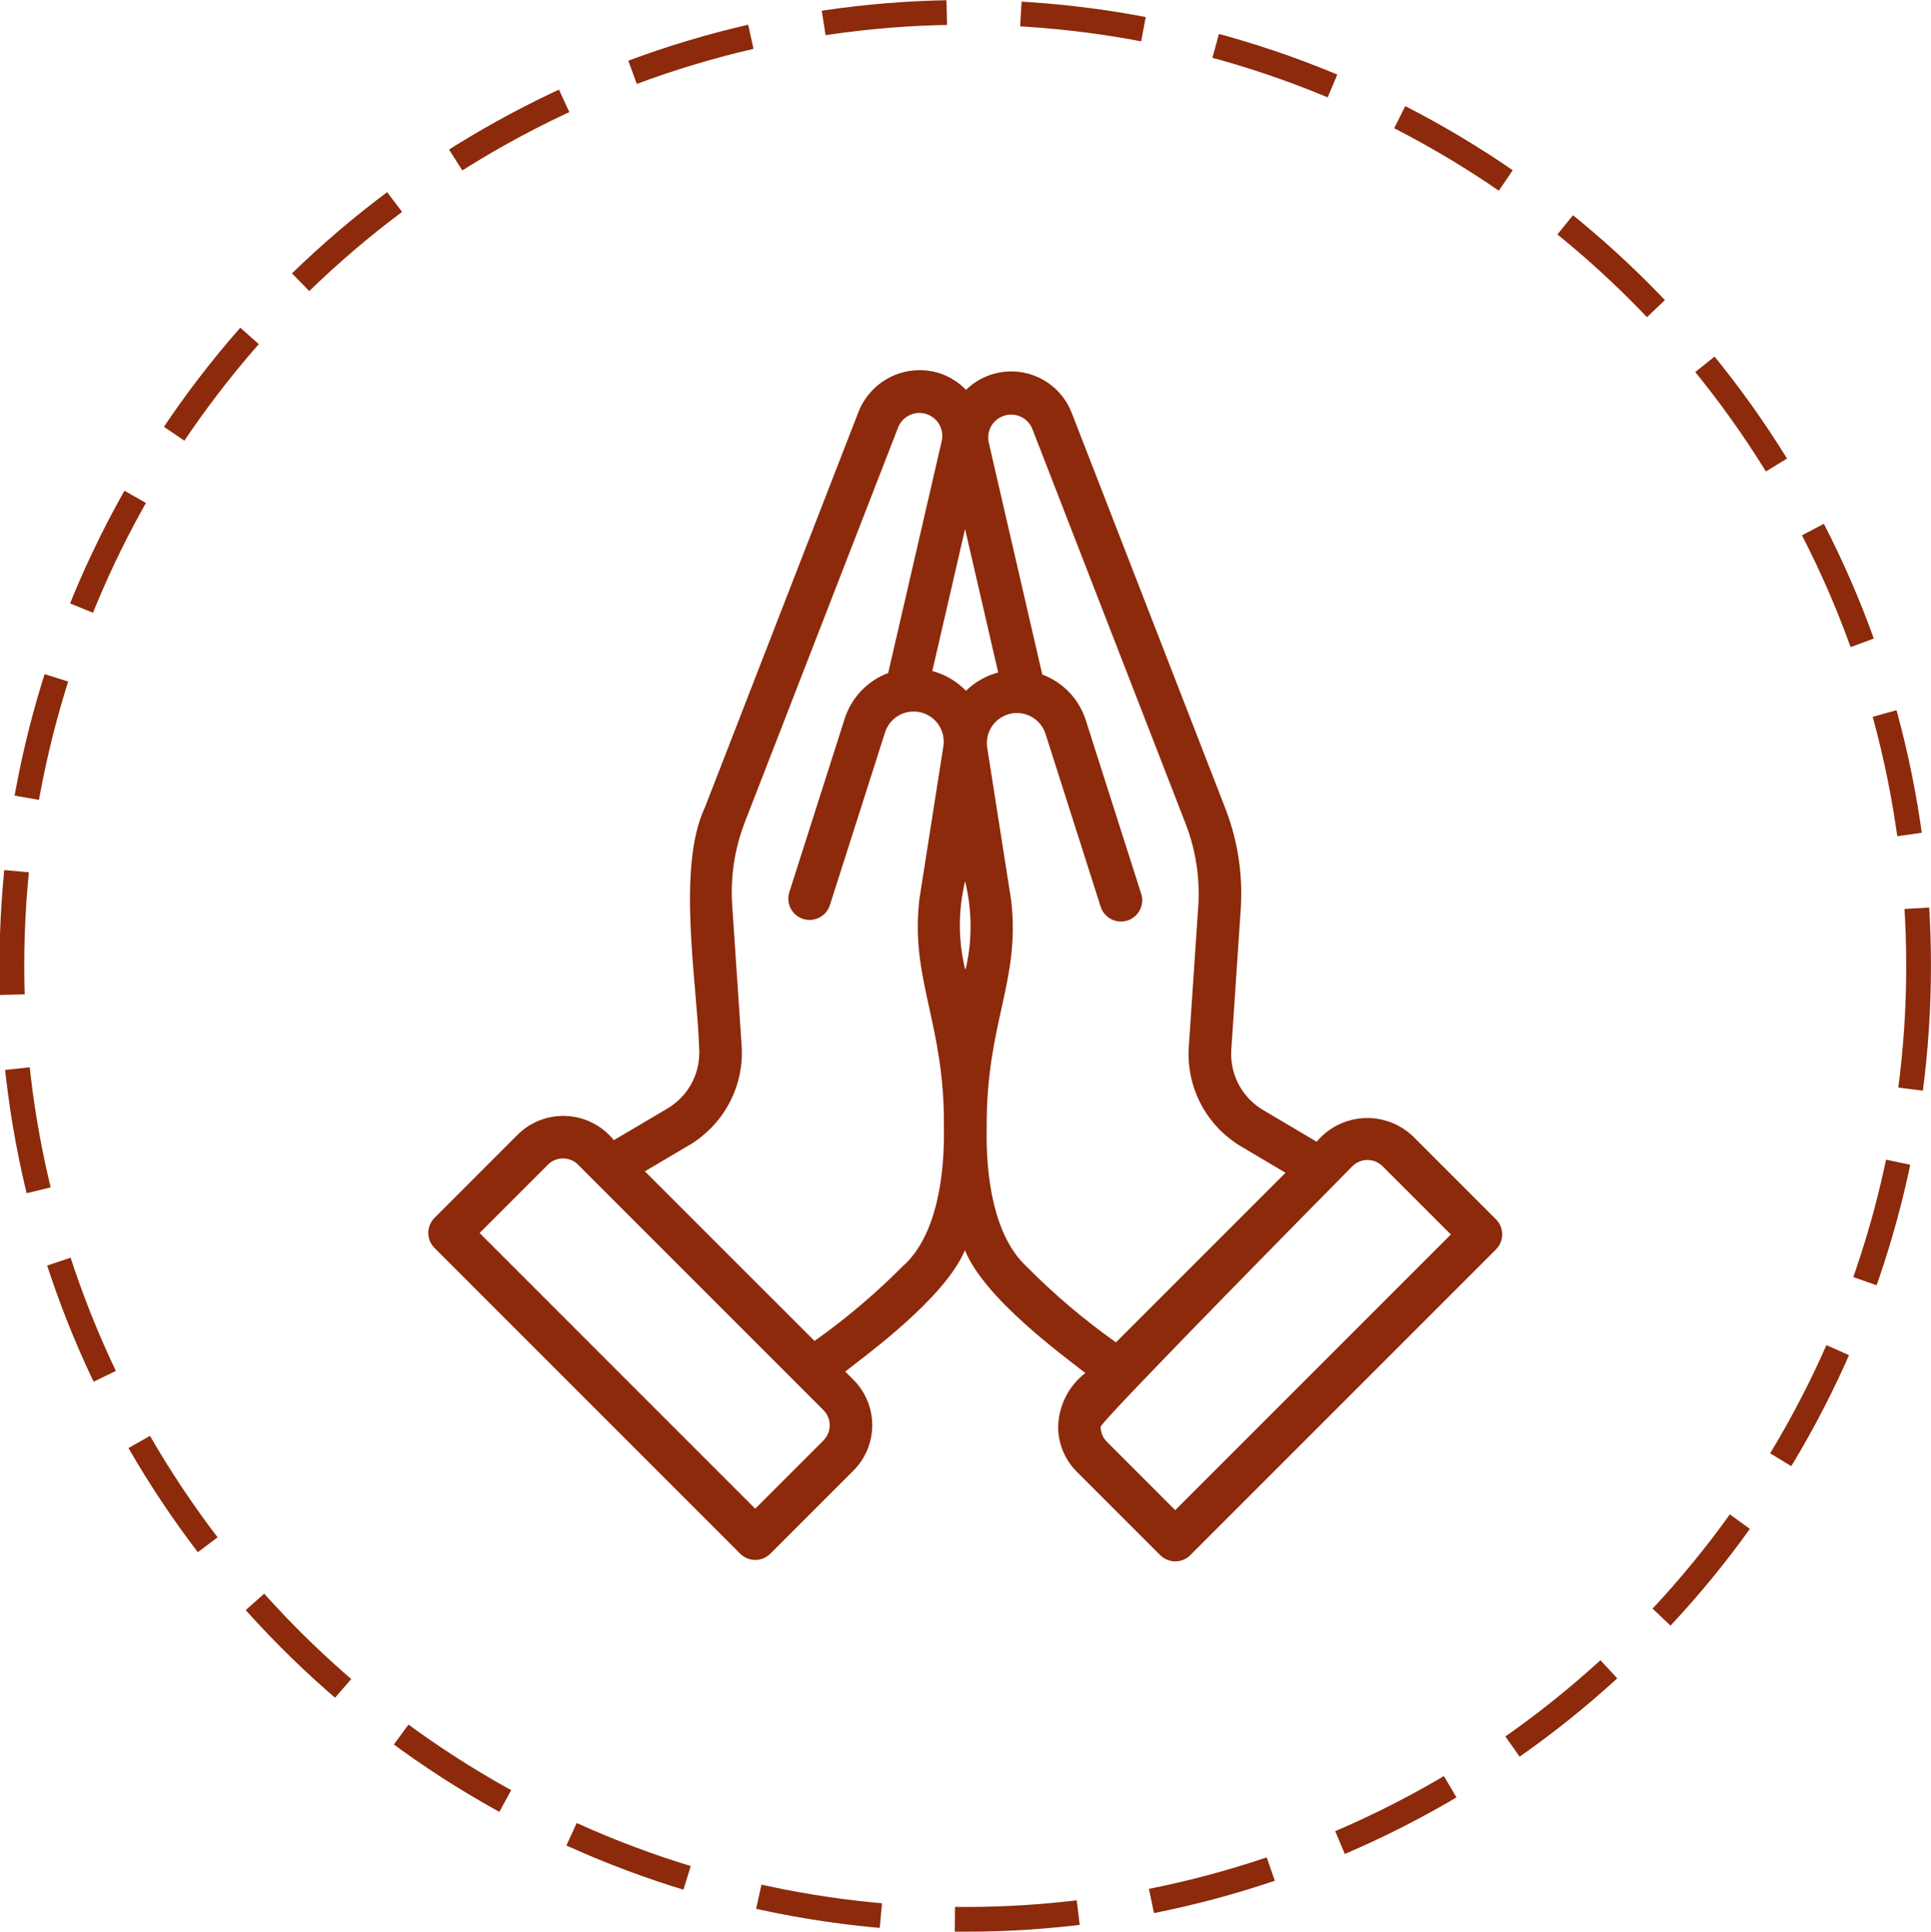
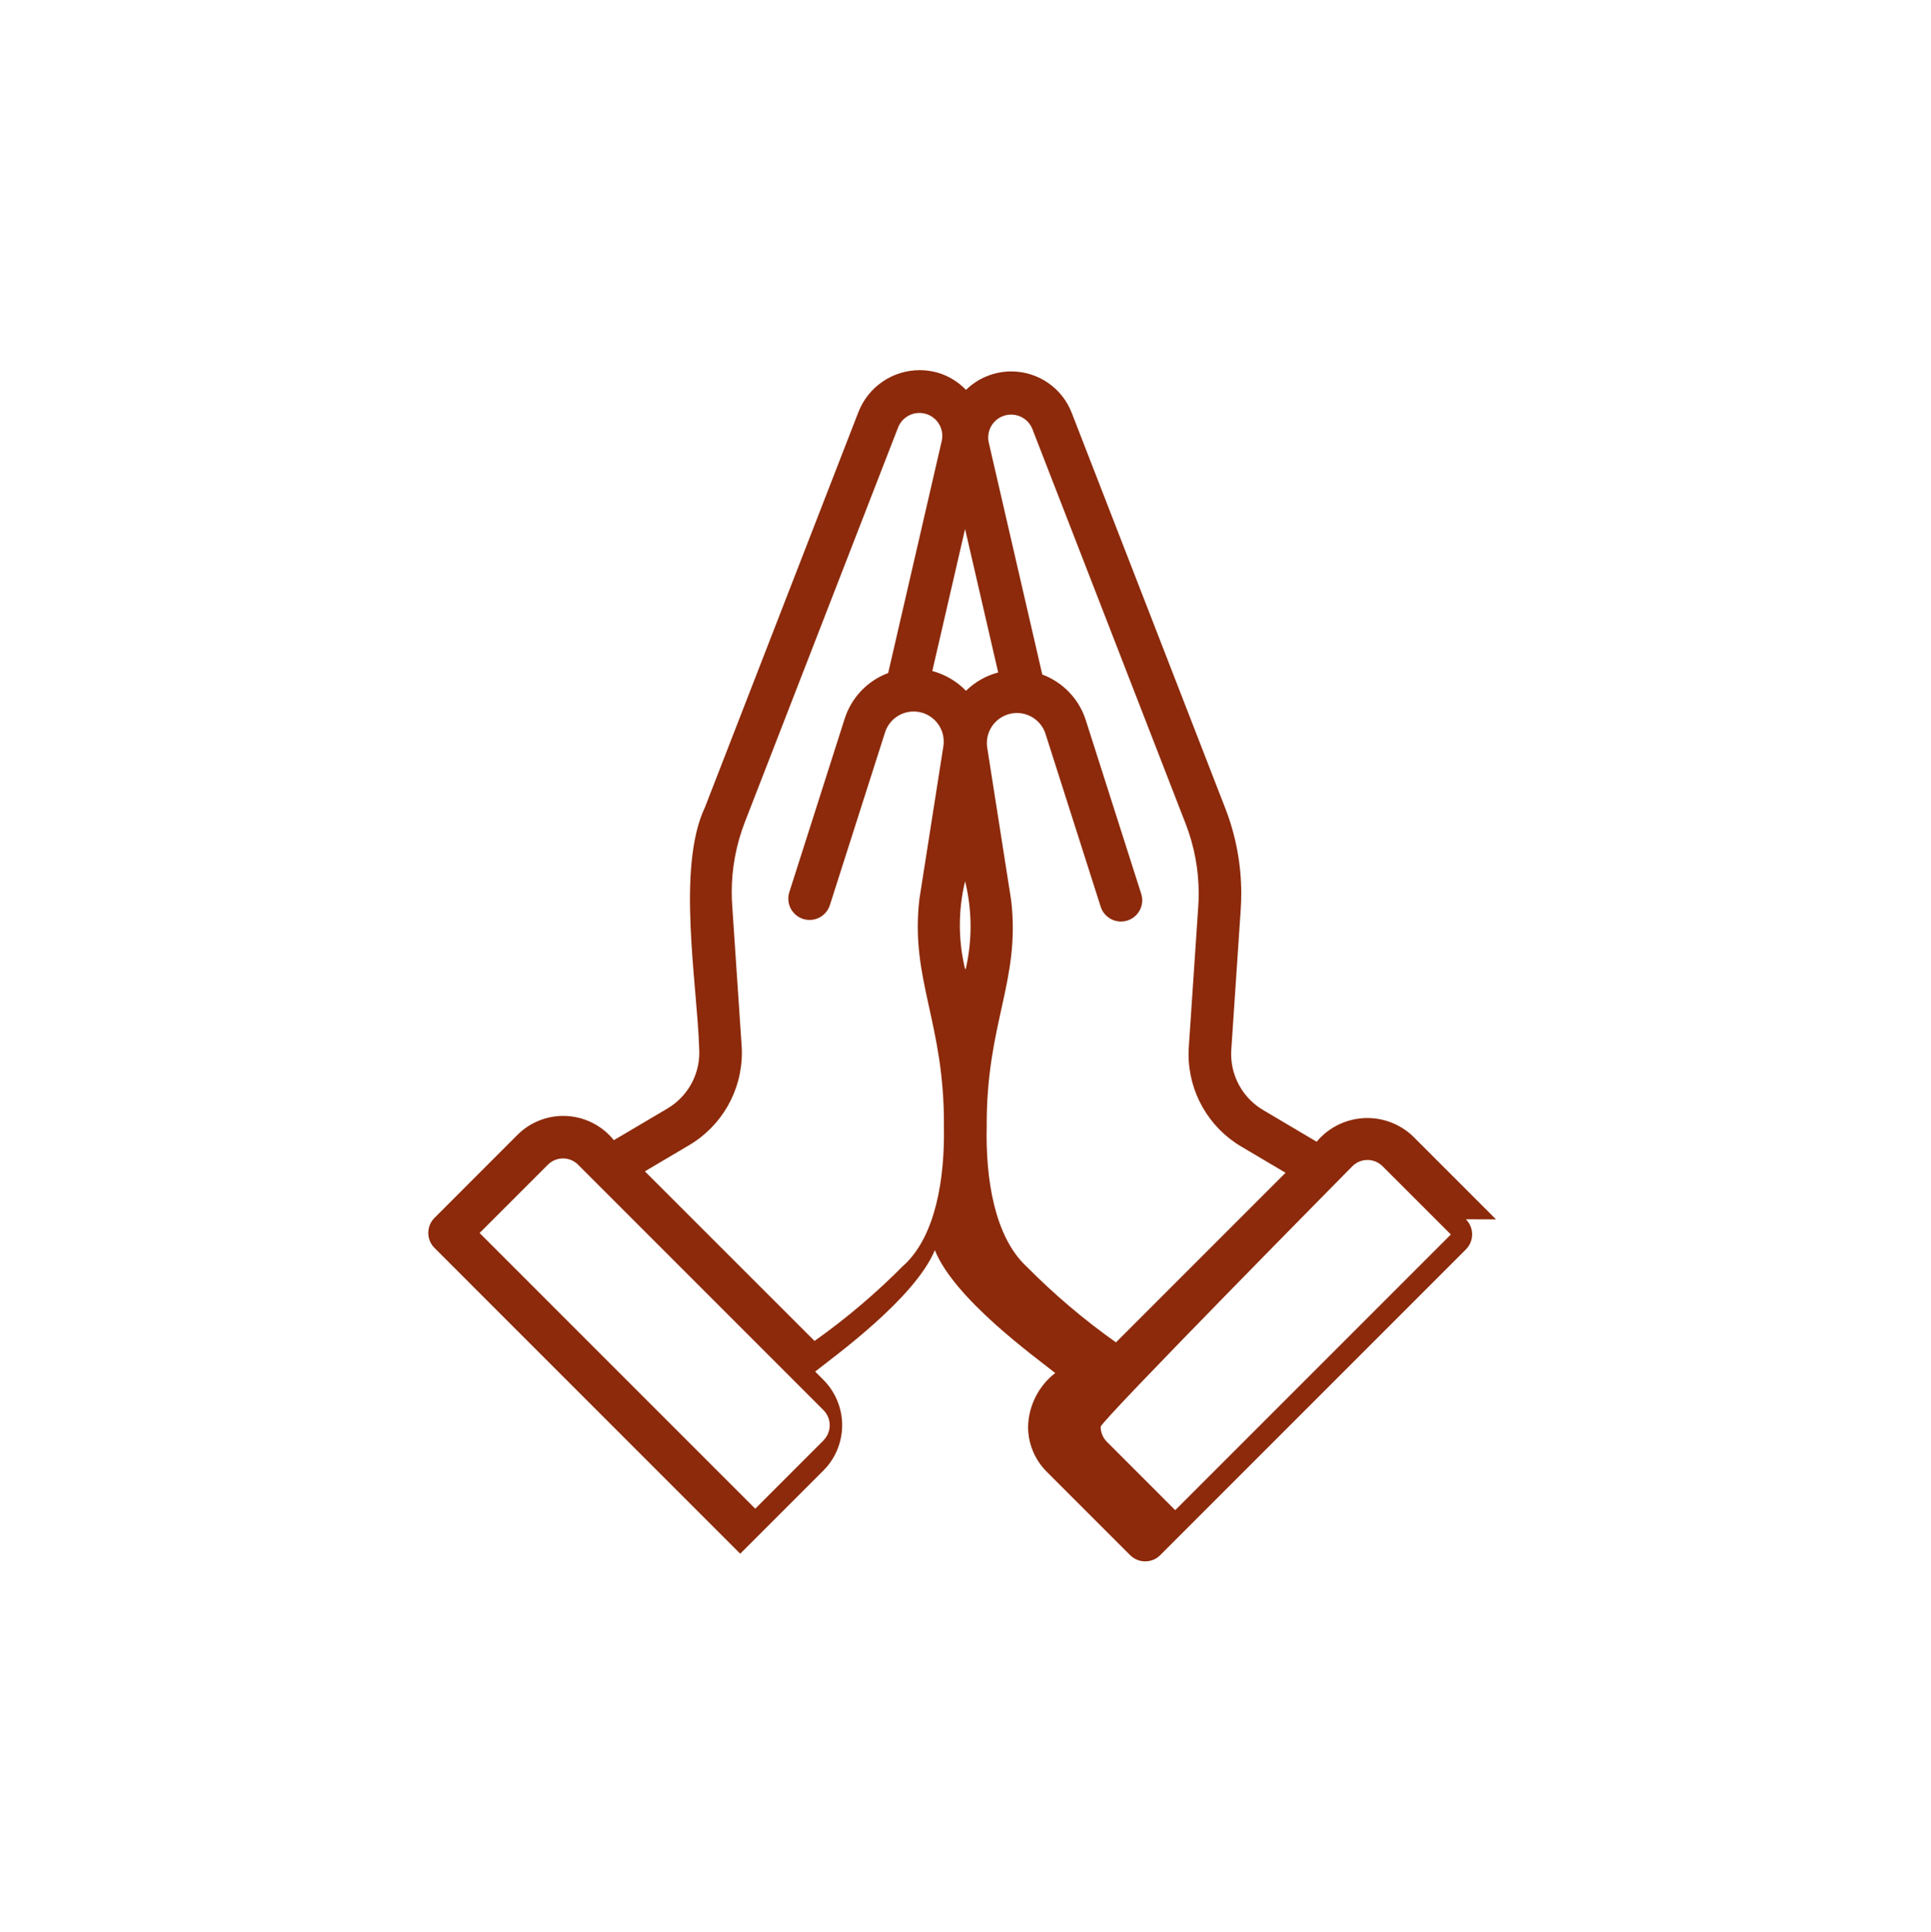
<svg xmlns="http://www.w3.org/2000/svg" xml:space="preserve" width="27.559mm" height="27.566mm" style="shape-rendering:geometricPrecision; text-rendering:geometricPrecision; image-rendering:optimizeQuality; fill-rule:evenodd; clip-rule:evenodd" viewBox="0 0 502.72 502.84">
  <defs>
    <style type="text/css">  .str0 {stroke:#8C2A0B;stroke-width:6.44;stroke-miterlimit:22.926;stroke-dasharray:32.177 19.306} .fil0 {fill:none} .fil1 {fill:#8C2A0B;fill-rule:nonzero}  </style>
  </defs>
  <g id="Layer_x0020_1">
-     <circle class="fil0 str0" cx="251.29" cy="251.42" r="248.2" />
-   </g>
+     </g>
  <g id="Layer_x0020_1_0">
-     <path class="fil1" d="M389.48 317.42l-21.71 -21.71c-3.19,-3 -7.41,-4.68 -11.79,-4.68 -5.1,0 -9.93,2.26 -13.2,6.17l-13.92 -8.24c-5.16,-3.04 -8.34,-8.58 -8.34,-14.58 0,-0.39 0.01,-0.79 0.04,-1.18l2.46 -36.6c0.08,-1.33 0.13,-2.69 0.13,-4.03 0,-7.56 -1.4,-15.06 -4.13,-22.1l-39.96 -102.89c-2.48,-6.56 -8.77,-10.9 -15.78,-10.9 -4.41,0 -8.64,1.73 -11.79,4.8 -2.01,-2.09 -4.53,-3.63 -7.3,-4.46 -1.54,-0.44 -3.14,-0.67 -4.75,-0.67 -7.03,0 -13.35,4.3 -15.93,10.84l-39.96 102.9c-7.48,15.72 -2.05,45.93 -1.53,62.72 0.03,0.39 0.04,0.79 0.04,1.19 0,5.99 -3.17,11.54 -8.34,14.58l-13.91 8.22c-3.2,-3.99 -8.05,-6.32 -13.17,-6.32 -4.42,0 -8.66,1.73 -11.81,4.82l-21.71 21.72c-1.04,1.04 -1.62,2.45 -1.62,3.92 0,1.47 0.58,2.88 1.62,3.91l79.59 79.6c1.04,1.04 2.45,1.62 3.91,1.62 1.47,0 2.88,-0.59 3.92,-1.62l21.71 -21.71c3.09,-3.12 4.83,-7.35 4.83,-11.75 0,-4.4 -1.74,-8.62 -4.83,-11.75l-2.2 -2.21c5.31,-4.19 25.95,-19.11 31.16,-31.59 5.09,12.66 25.93,27.67 31.34,31.97 -4.33,3.35 -6.93,8.48 -7.07,13.95 0,0.01 0,0.03 0,0.05 0,4.39 1.75,8.6 4.86,11.7l21.71 21.71c1.04,1.04 2.45,1.62 3.92,1.62 1.47,0 2.88,-0.58 3.91,-1.62l79.59 -79.59c1.04,-1.04 1.62,-2.45 1.62,-3.92 0,-1.47 -0.59,-2.88 -1.62,-3.91l0.01 -0.01zm-138.5 -66.37c-0.72,-3.35 -1.09,-6.77 -1.09,-10.2 0,-3.86 0.46,-7.71 1.37,-11.46 0.94,3.85 1.42,7.8 1.42,11.76 0,3.45 -0.37,6.9 -1.08,10.26 -0.3,1.66 -0.35,0.73 -0.63,-0.37l0 0zm0.5 -71.23c-2.39,-2.49 -5.43,-4.27 -8.76,-5.15l8.53 -36.97 8.62 37.35c-3.16,0.83 -6.06,2.48 -8.39,4.77l0.01 0zm-37.06 195.11l-17.8 17.8 -71.76 -71.77 17.8 -17.8c1.04,-1.03 2.45,-1.61 3.91,-1.61 1.47,0 2.87,0.58 3.91,1.61l63.92 63.93c1.03,1.04 1.61,2.45 1.61,3.91 0,1.47 -0.58,2.87 -1.61,3.92l0.01 0zm20.89 -45.61c-7.15,7.23 -14.96,13.87 -23.25,19.74l-44.17 -44.15 11.47 -6.78c8.54,-5.02 13.78,-14.18 13.78,-24.08 0,-0.65 -0.02,-1.31 -0.07,-1.96l-2.46 -36.59c-0.07,-1.09 -0.11,-2.19 -0.11,-3.29 0,-6.18 1.15,-12.32 3.37,-18.09l39.96 -102.9c0.91,-2.25 3.1,-3.73 5.53,-3.73 3.29,0 5.96,2.67 5.96,5.96 0,0.42 -0.05,0.84 -0.13,1.25l-13.96 60.49c-5.41,2.02 -9.6,6.43 -11.34,11.94l-14.37 45.02c-0.19,0.57 -0.29,1.17 -0.29,1.78 0,3.06 2.48,5.54 5.54,5.54 2.45,0 4.6,-1.61 5.31,-3.95l14.38 -45.02c1.08,-3.16 4.06,-5.29 7.4,-5.29 4.32,0 7.83,3.5 7.83,7.83 0,0.35 -0.03,0.71 -0.07,1.06l-6.26 39.91c-2.46,21.09 6.6,32.21 6.38,59.28 0.24,13.28 -2.07,28.34 -10.4,36.04l0 0.01zm31.96 0.38c-8.41,-7.78 -10.7,-23.04 -10.39,-36.46 -0.14,-26.9 8.82,-37.87 6.37,-58.87l-6.26 -39.91c-0.05,-0.34 -0.07,-0.68 -0.07,-1.03 0,-4.32 3.5,-7.83 7.83,-7.83 3.34,0 6.3,2.12 7.39,5.27l14.37 45.02c0.69,2.36 2.86,3.99 5.32,3.99 3.06,0 5.54,-2.48 5.54,-5.54 0,-0.62 -0.11,-1.23 -0.31,-1.81l-14.37 -45.02c-1.74,-5.51 -5.93,-9.91 -11.34,-11.93l-13.96 -60.5c-0.08,-0.39 -0.12,-0.8 -0.12,-1.2 0,-3.29 2.67,-5.96 5.96,-5.96 2.41,0 4.59,1.45 5.51,3.68l39.96 102.9c2.23,5.77 3.37,11.9 3.37,18.08 0,1.09 -0.04,2.2 -0.11,3.28l-2.46 36.6c-0.04,0.65 -0.07,1.31 -0.07,1.96 0,9.9 5.25,19.06 13.78,24.07l11.47 6.79 -44.15 44.15c-8.3,-5.87 -16.12,-12.51 -23.27,-19.74l0 0zm38.69 63.41l-17.79 -17.8c-1.04,-1.03 -1.62,-2.44 -1.62,-3.9 0,-0.01 0,-0.01 0,-0.01 0,-1.48 65.55,-67.84 65.55,-67.84 1.04,-1.03 2.45,-1.61 3.91,-1.61 1.46,0 2.87,0.58 3.91,1.61l17.8 17.79 -71.76 71.76z" data-original="#000000" />
+     <path class="fil1" d="M389.48 317.42l-21.71 -21.71c-3.19,-3 -7.41,-4.68 -11.79,-4.68 -5.1,0 -9.93,2.26 -13.2,6.17l-13.92 -8.24c-5.16,-3.04 -8.34,-8.58 -8.34,-14.58 0,-0.39 0.01,-0.79 0.04,-1.18l2.46 -36.6c0.08,-1.33 0.13,-2.69 0.13,-4.03 0,-7.56 -1.4,-15.06 -4.13,-22.1l-39.96 -102.89c-2.48,-6.56 -8.77,-10.9 -15.78,-10.9 -4.41,0 -8.64,1.73 -11.79,4.8 -2.01,-2.09 -4.53,-3.63 -7.3,-4.46 -1.54,-0.44 -3.14,-0.67 -4.75,-0.67 -7.03,0 -13.35,4.3 -15.93,10.84l-39.96 102.9c-7.48,15.72 -2.05,45.93 -1.53,62.72 0.03,0.39 0.04,0.79 0.04,1.19 0,5.99 -3.17,11.54 -8.34,14.58l-13.91 8.22c-3.2,-3.99 -8.05,-6.32 -13.17,-6.32 -4.42,0 -8.66,1.73 -11.81,4.82l-21.71 21.72c-1.04,1.04 -1.62,2.45 -1.62,3.92 0,1.47 0.58,2.88 1.62,3.91l79.59 79.6l21.71 -21.71c3.09,-3.12 4.83,-7.35 4.83,-11.75 0,-4.4 -1.74,-8.62 -4.83,-11.75l-2.2 -2.21c5.31,-4.19 25.95,-19.11 31.16,-31.59 5.09,12.66 25.93,27.67 31.34,31.97 -4.33,3.35 -6.93,8.48 -7.07,13.95 0,0.01 0,0.03 0,0.05 0,4.39 1.75,8.6 4.86,11.7l21.71 21.71c1.04,1.04 2.45,1.62 3.92,1.62 1.47,0 2.88,-0.58 3.91,-1.62l79.59 -79.59c1.04,-1.04 1.62,-2.45 1.62,-3.92 0,-1.47 -0.59,-2.88 -1.62,-3.91l0.01 -0.01zm-138.5 -66.37c-0.72,-3.35 -1.09,-6.77 -1.09,-10.2 0,-3.86 0.46,-7.71 1.37,-11.46 0.94,3.85 1.42,7.8 1.42,11.76 0,3.45 -0.37,6.9 -1.08,10.26 -0.3,1.66 -0.35,0.73 -0.63,-0.37l0 0zm0.5 -71.23c-2.39,-2.49 -5.43,-4.27 -8.76,-5.15l8.53 -36.97 8.62 37.35c-3.16,0.83 -6.06,2.48 -8.39,4.77l0.01 0zm-37.06 195.11l-17.8 17.8 -71.76 -71.77 17.8 -17.8c1.04,-1.03 2.45,-1.61 3.91,-1.61 1.47,0 2.87,0.58 3.91,1.61l63.92 63.93c1.03,1.04 1.61,2.45 1.61,3.91 0,1.47 -0.58,2.87 -1.61,3.92l0.01 0zm20.89 -45.61c-7.15,7.23 -14.96,13.87 -23.25,19.74l-44.17 -44.15 11.47 -6.78c8.54,-5.02 13.78,-14.18 13.78,-24.08 0,-0.65 -0.02,-1.31 -0.07,-1.96l-2.46 -36.59c-0.07,-1.09 -0.11,-2.19 -0.11,-3.29 0,-6.18 1.15,-12.32 3.37,-18.09l39.96 -102.9c0.91,-2.25 3.1,-3.73 5.53,-3.73 3.29,0 5.96,2.67 5.96,5.96 0,0.42 -0.05,0.84 -0.13,1.25l-13.96 60.49c-5.41,2.02 -9.6,6.43 -11.34,11.94l-14.37 45.02c-0.19,0.57 -0.29,1.17 -0.29,1.78 0,3.06 2.48,5.54 5.54,5.54 2.45,0 4.6,-1.61 5.31,-3.95l14.38 -45.02c1.08,-3.16 4.06,-5.29 7.4,-5.29 4.32,0 7.83,3.5 7.83,7.83 0,0.35 -0.03,0.71 -0.07,1.06l-6.26 39.91c-2.46,21.09 6.6,32.21 6.38,59.28 0.24,13.28 -2.07,28.34 -10.4,36.04l0 0.01zm31.96 0.38c-8.41,-7.78 -10.7,-23.04 -10.39,-36.46 -0.14,-26.9 8.82,-37.87 6.37,-58.87l-6.26 -39.91c-0.05,-0.34 -0.07,-0.68 -0.07,-1.03 0,-4.32 3.5,-7.83 7.83,-7.83 3.34,0 6.3,2.12 7.39,5.27l14.37 45.02c0.69,2.36 2.86,3.99 5.32,3.99 3.06,0 5.54,-2.48 5.54,-5.54 0,-0.62 -0.11,-1.23 -0.31,-1.81l-14.37 -45.02c-1.74,-5.51 -5.93,-9.91 -11.34,-11.93l-13.96 -60.5c-0.08,-0.39 -0.12,-0.8 -0.12,-1.2 0,-3.29 2.67,-5.96 5.96,-5.96 2.41,0 4.59,1.45 5.51,3.68l39.96 102.9c2.23,5.77 3.37,11.9 3.37,18.08 0,1.09 -0.04,2.2 -0.11,3.28l-2.46 36.6c-0.04,0.65 -0.07,1.31 -0.07,1.96 0,9.9 5.25,19.06 13.78,24.07l11.47 6.79 -44.15 44.15c-8.3,-5.87 -16.12,-12.51 -23.27,-19.74l0 0zm38.69 63.41l-17.79 -17.8c-1.04,-1.03 -1.62,-2.44 -1.62,-3.9 0,-0.01 0,-0.01 0,-0.01 0,-1.48 65.55,-67.84 65.55,-67.84 1.04,-1.03 2.45,-1.61 3.91,-1.61 1.46,0 2.87,0.58 3.91,1.61l17.8 17.79 -71.76 71.76z" data-original="#000000" />
  </g>
</svg>